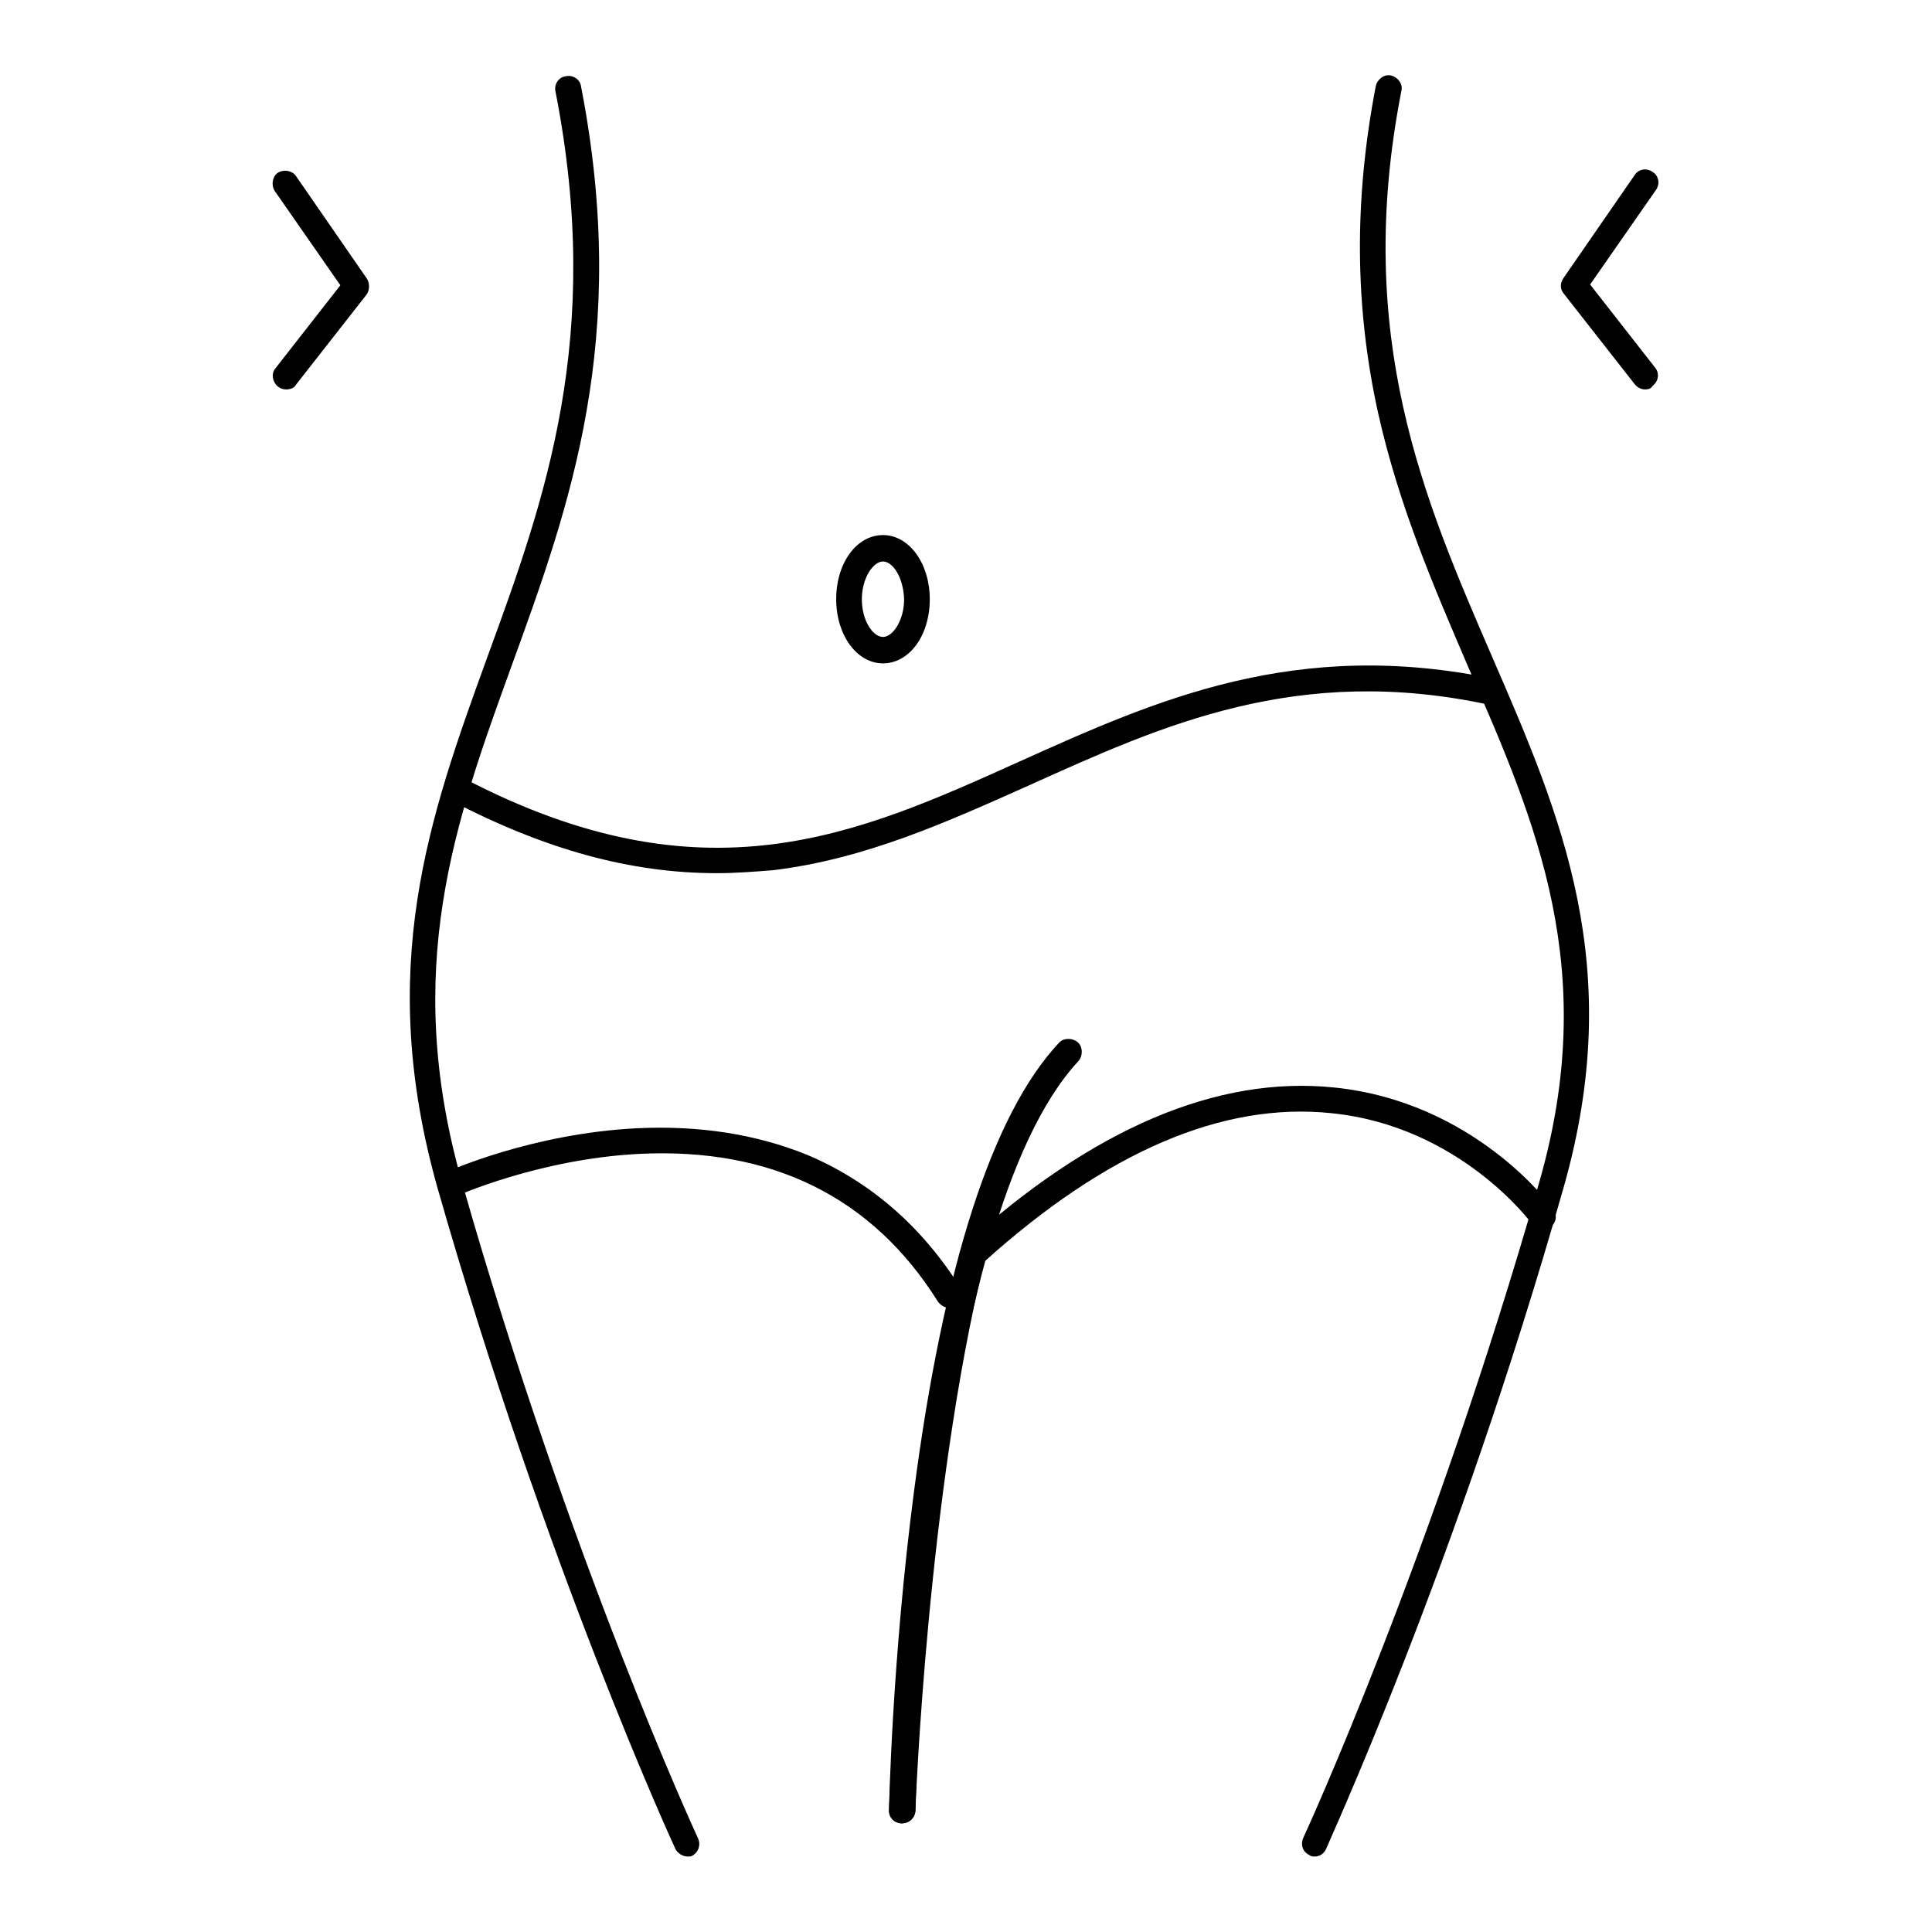
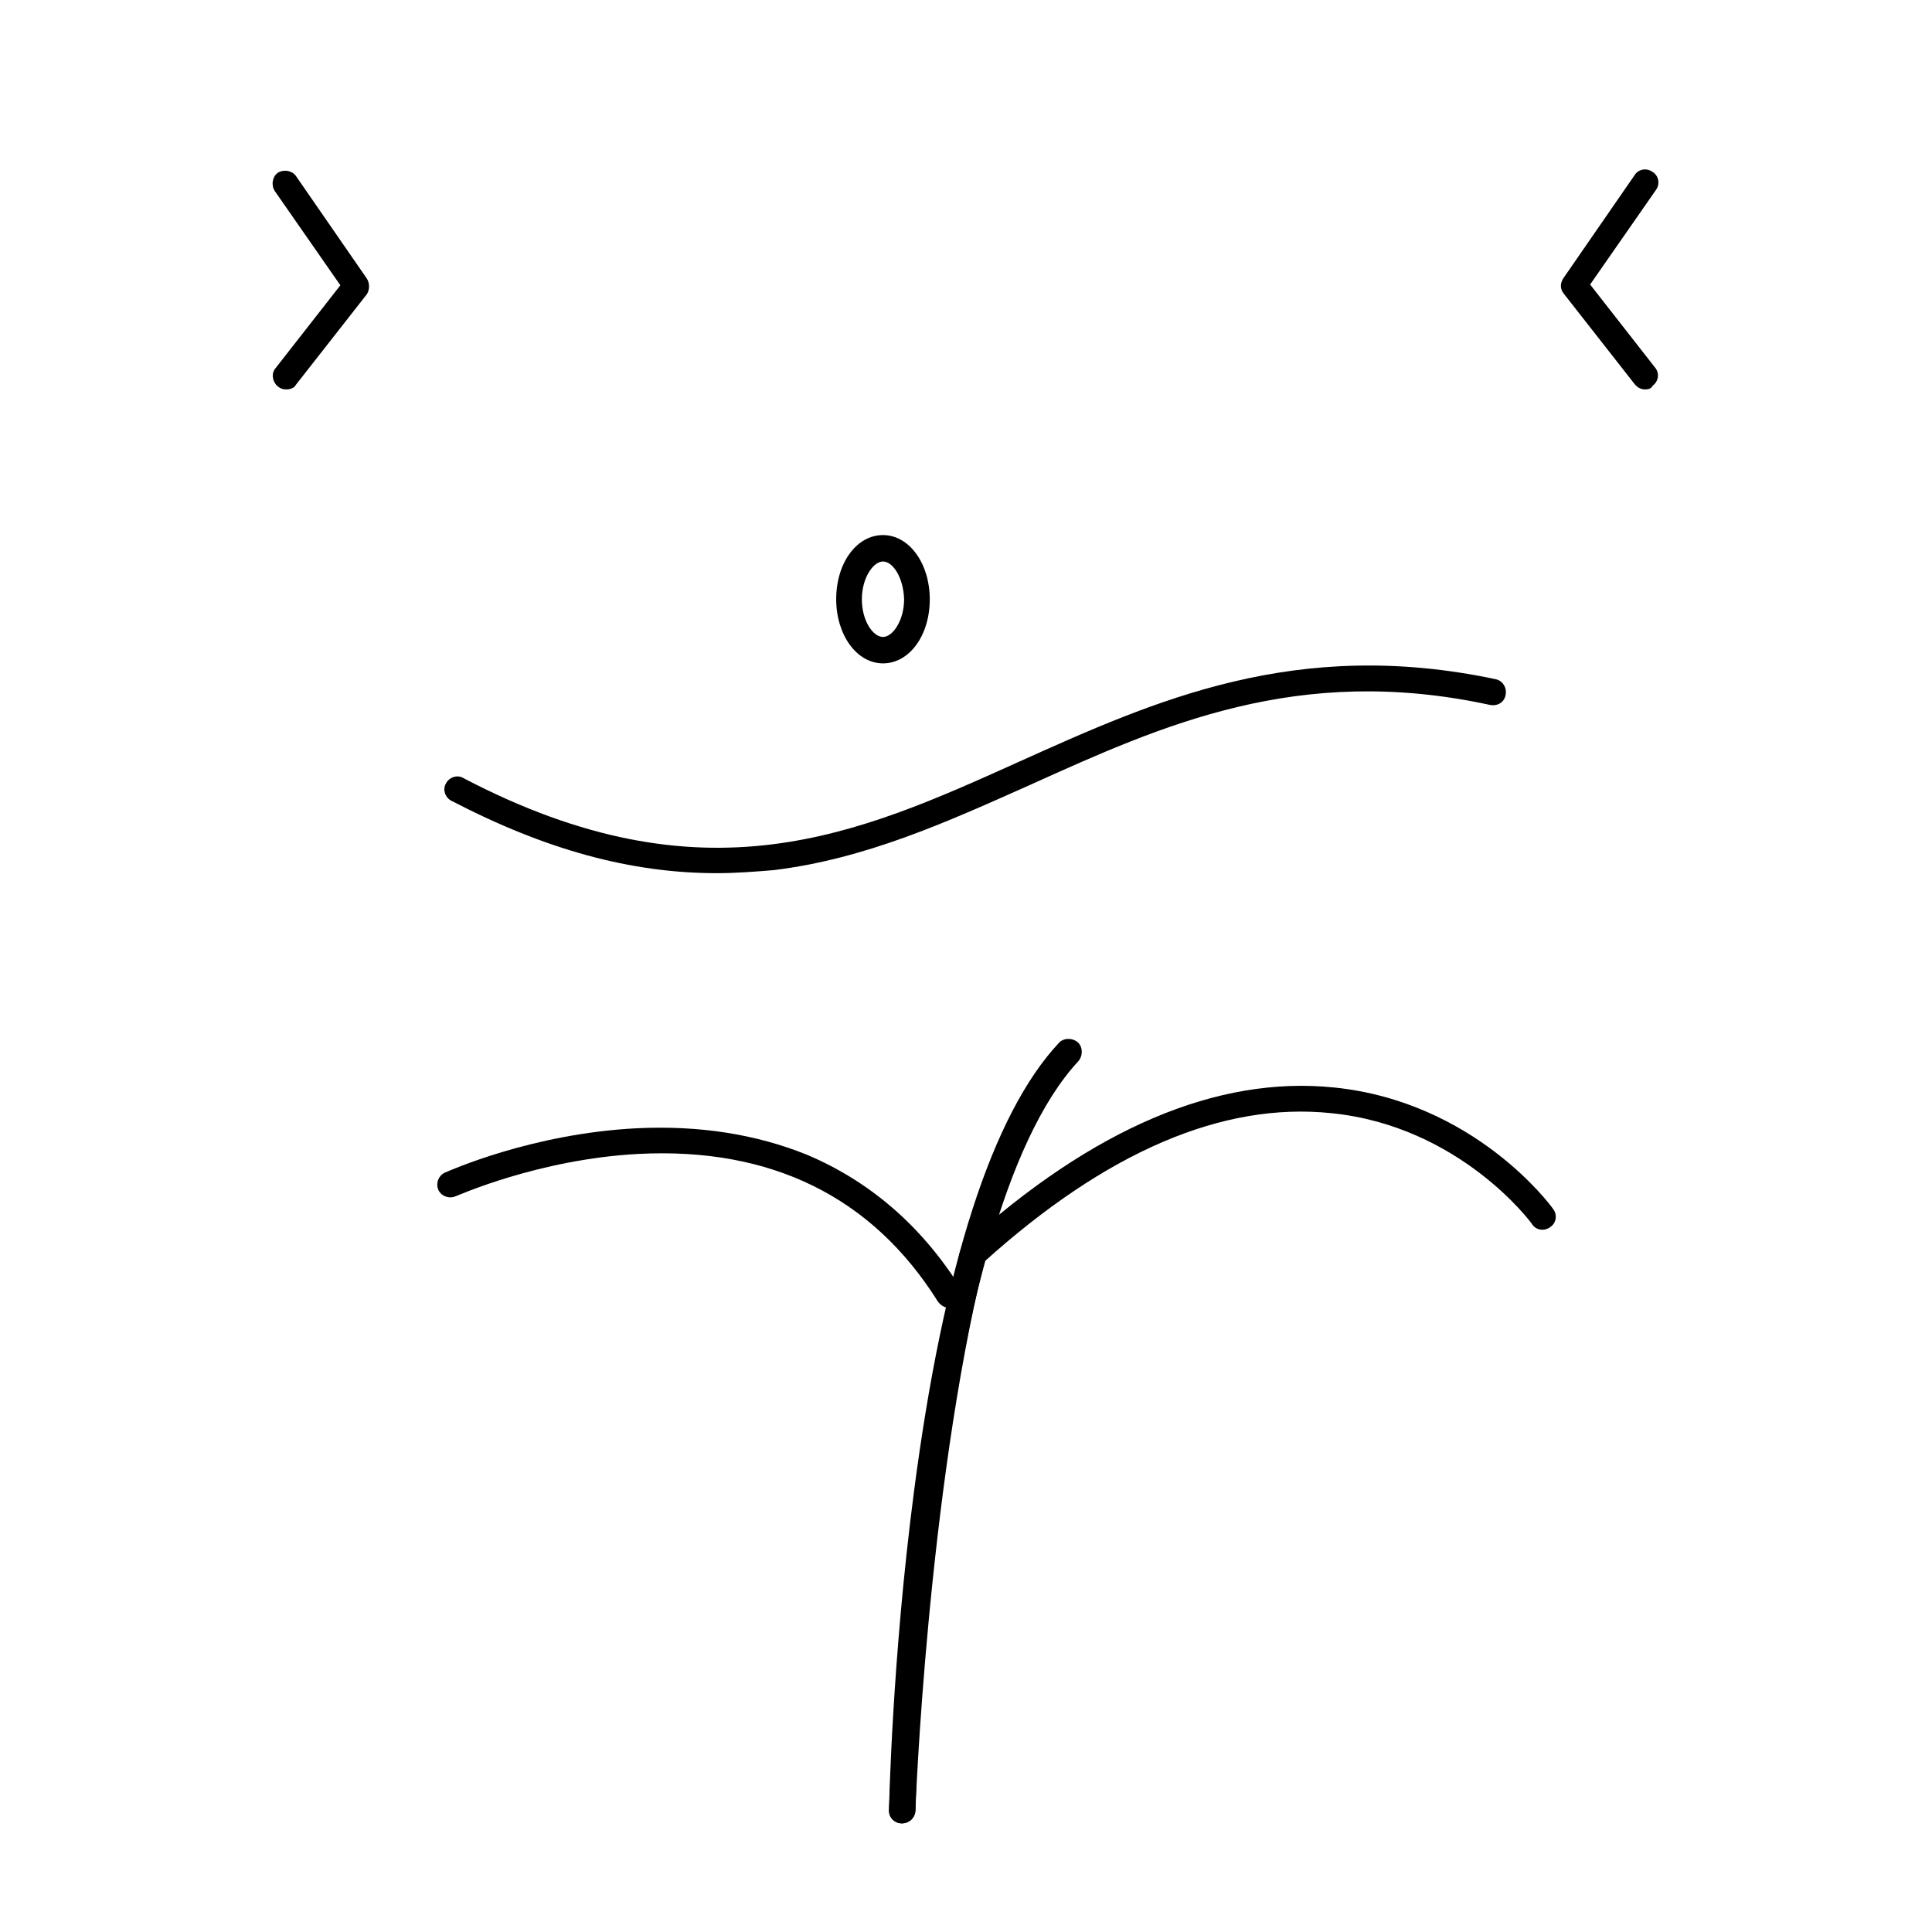
<svg xmlns="http://www.w3.org/2000/svg" version="1.1" x="0px" y="0px" viewBox="0 0 256 256" enable-background="new 0 0 256 256" xml:space="preserve">
  <g>
-     <path fill="#000000" d="M174.2,246c-0.2,0-0.5,0-0.7-0.2c-0.9-0.4-1.2-1.4-0.8-2.3c0.2-0.4,17.1-37.2,31.3-87c8-28-0.4-47.4-9.4-68 c-4.5-10.5-9.2-21.3-12-33.8c-3.1-14.1-3.2-28.2-0.3-43.3c0.2-0.9,1.1-1.6,2-1.4c0.9,0.2,1.6,1.1,1.4,2c-6.4,32.6,3,54.2,12,75 c9.2,21.2,17.8,41.1,9.5,70.3c-14.2,50.1-31.3,87.1-31.4,87.5C175.5,245.6,174.9,246,174.2,246L174.2,246z M91.1,246 c-0.6,0-1.3-0.4-1.6-1c-0.2-0.4-17.2-37.4-31.5-87.5c-8.3-29.3-1.1-49.3,6.6-70.5c7.6-20.8,15.4-42.3,9-74.9 c-0.2-0.9,0.4-1.9,1.4-2c0.9-0.2,1.9,0.4,2,1.4c6.5,33.5-1.5,55.5-9.2,76.7c-7.5,20.7-14.6,40.2-6.6,68.4 c14.2,49.9,31.1,86.6,31.3,87c0.4,0.9,0,1.9-0.8,2.3C91.6,246,91.4,246,91.1,246L91.1,246z" />
    <path fill="#000000" d="M95,115.7c-11.4,0-22.7-3.1-35.2-9.6c-0.8-0.4-1.2-1.5-0.7-2.3c0.4-0.8,1.5-1.2,2.3-0.7 c31.9,16.7,52.2,7.5,73.7-2.2c18-8.1,36.6-16.5,63.1-10.9c0.9,0.2,1.5,1.1,1.3,2.1s-1.1,1.5-2.1,1.3C172,87.9,154,96.1,136.5,104 c-11.2,5-21.8,9.8-34,11.3C100,115.5,97.5,115.7,95,115.7L95,115.7z M119.5,241.6L119.5,241.6c-1,0-1.7-0.8-1.7-1.8 c0-0.2,0.4-19.9,3.3-42.1c3.9-30,10.4-50.1,19.2-59.5c0.6-0.7,1.8-0.7,2.5-0.1c0.7,0.6,0.7,1.8,0.1,2.5 c-19.9,21.4-21.6,98.5-21.6,99.3C121.3,240.8,120.5,241.6,119.5,241.6z" />
    <path fill="#000000" d="M119.5,241.6L119.5,241.6c-1,0-1.8-0.8-1.7-1.8c0-0.4,1.7-42.7,9.4-73.9c0.1-0.3,0.3-0.6,0.5-0.9 c17.1-15.5,33.6-22.5,49.1-20.9c18.5,1.9,28.6,15.5,29,16.1c0.6,0.8,0.4,1.9-0.4,2.4c-0.8,0.6-1.9,0.4-2.4-0.4 c-0.1-0.2-9.6-13-26.6-14.7c-14.4-1.5-29.8,5.1-46,19.7c-7.5,30.8-9.1,72.3-9.1,72.7C121.2,240.9,120.5,241.6,119.5,241.6 L119.5,241.6z" />
    <path fill="#000000" d="M125.8,173.3c-0.6,0-1.1-0.3-1.5-0.8c-8.7-13.9-22.1-20.5-39.7-19.6c-13.3,0.7-24.1,5.6-24.2,5.6 c-0.9,0.4-1.9,0-2.3-0.8c-0.4-0.9,0-1.9,0.8-2.3c0.5-0.2,11.5-5.2,25.5-5.9c8.3-0.4,15.8,0.8,22.5,3.5c8.3,3.5,15.2,9.4,20.4,17.7 c0.5,0.8,0.3,1.9-0.5,2.4C126.5,173.3,126.2,173.3,125.8,173.3L125.8,173.3z M117,87.9c-3.5,0-6.2-3.8-6.2-8.5 c0-4.8,2.7-8.5,6.2-8.5c3.5,0,6.2,3.8,6.2,8.5C123.2,84.2,120.5,87.9,117,87.9z M117,74.4c-1.3,0-2.8,2.2-2.8,5c0,2.9,1.5,5,2.8,5 c1.3,0,2.8-2.2,2.8-5C119.7,76.5,118.3,74.4,117,74.4z M218,51.6c-0.5,0-1-0.2-1.4-0.7l-9.4-12c-0.5-0.6-0.5-1.4,0-2.1l9.4-13.6 c0.5-0.8,1.6-1,2.4-0.4c0.8,0.5,1,1.6,0.4,2.4l-8.7,12.5l8.6,11c0.6,0.7,0.5,1.8-0.3,2.4C218.8,51.5,218.4,51.6,218,51.6L218,51.6z  M37.9,51.6c-0.4,0-0.7-0.1-1.1-0.4c-0.7-0.6-0.9-1.7-0.3-2.4l8.6-11l-8.7-12.5c-0.5-0.8-0.3-1.9,0.4-2.4c0.8-0.5,1.9-0.3,2.4,0.4 l9.4,13.6c0.4,0.6,0.4,1.5,0,2.1l-9.4,12C39,51.4,38.5,51.6,37.9,51.6z" />
  </g>
</svg>